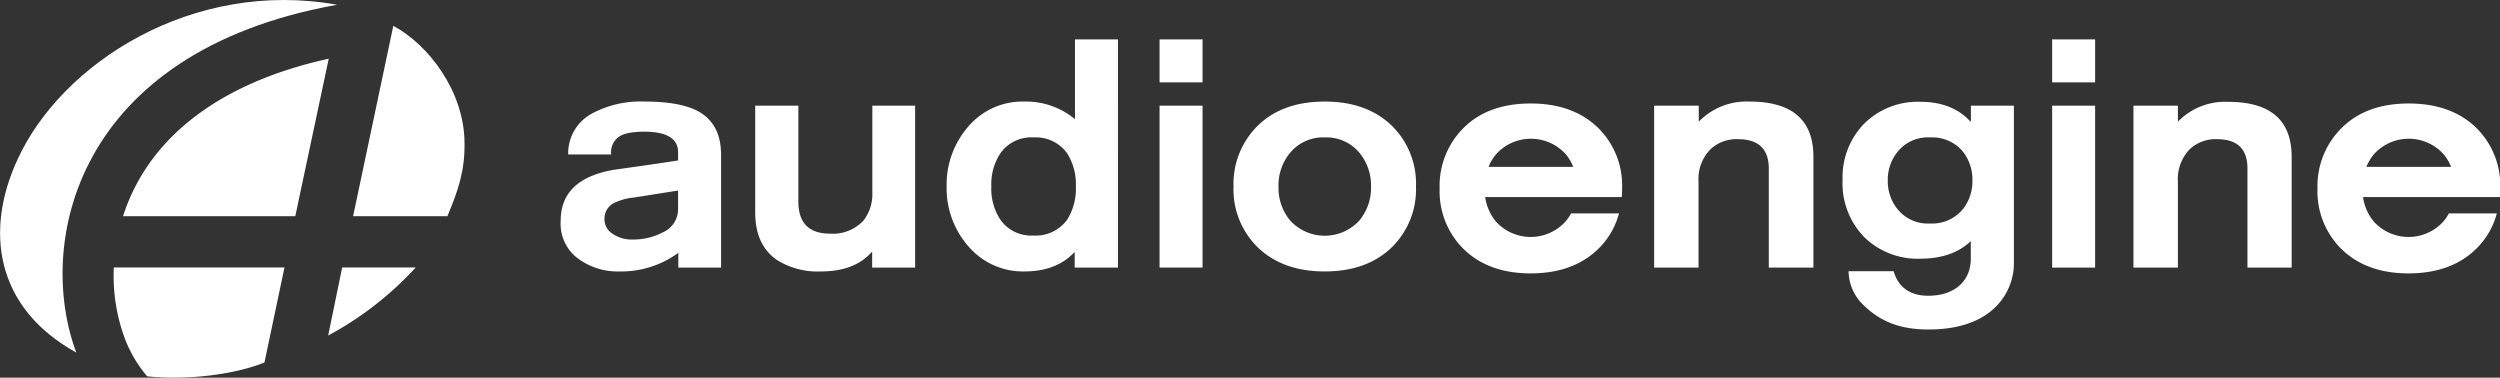
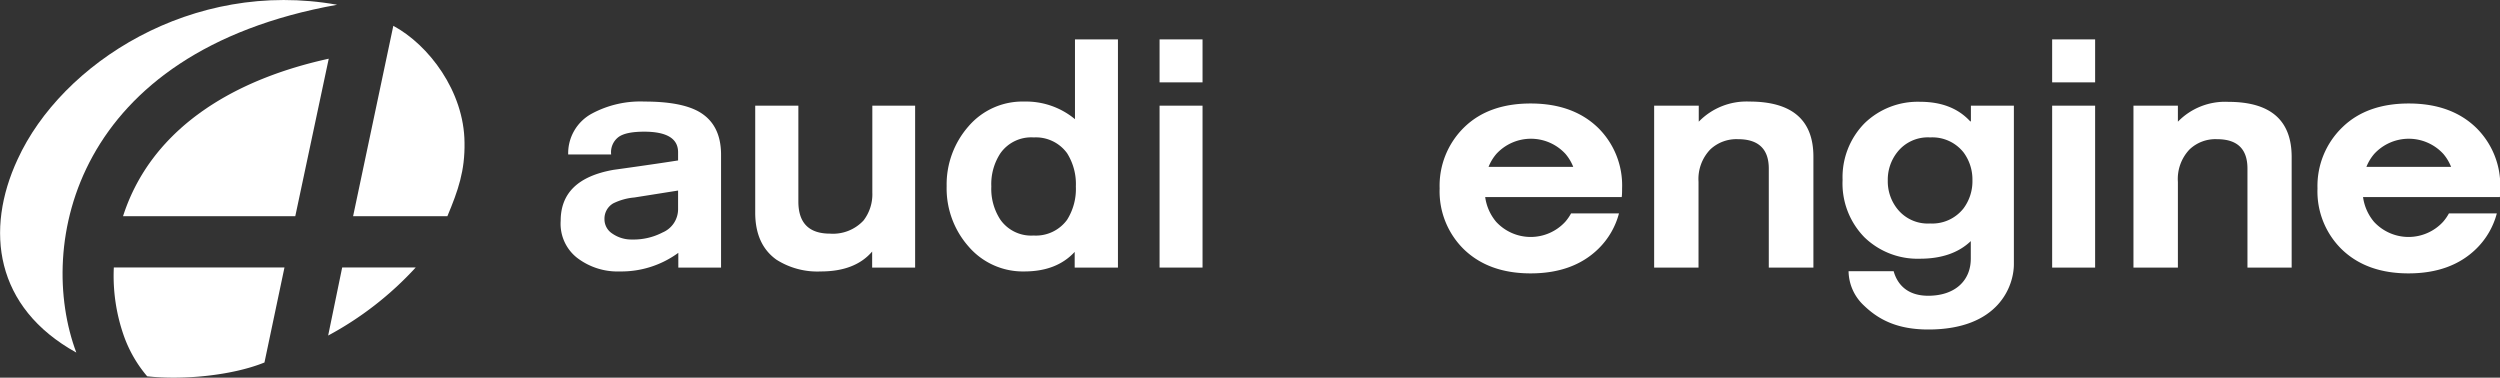
<svg xmlns="http://www.w3.org/2000/svg" id="Layer_1" data-name="Layer 1" viewBox="0 0 425.87 64.33">
  <rect x="0" y="0" width="425.87" height="64.33" fill="#333333" stroke="none" />
  <title>White_logo-V02</title>
  <path d="M122.83,26.36V45.58h-7.28V43.07a16.44,16.44,0,0,1-9.94,3.17,11.33,11.33,0,0,1-7.38-2.38,7.38,7.38,0,0,1-2.72-6.24c0-4.65,2.86-7.6,9-8.69,0,0,6.85-.94,11-1.6l0-1.4q0-3.49-5.76-3.5-3.18,0-4.41.93a3.24,3.24,0,0,0-1.23,2.95H96.79a7.67,7.67,0,0,1,4-6.94,17.43,17.43,0,0,1,9-2.07q5.94,0,9,1.58Q122.83,21,122.83,26.36Zm-7.32,9.34V32.46l-7.44,1.18a10.11,10.11,0,0,0-3.6,1,3,3,0,0,0-1.5,2.68,2.9,2.9,0,0,0,1.35,2.48,5.7,5.7,0,0,0,3.39,1,10.69,10.69,0,0,0,5.16-1.2A4.31,4.31,0,0,0,115.51,35.7Z" transform="translate(0 0)" style="fill:#fff" />
  <path d="M268,28.43a7.85,7.85,0,0,0-1.33-2.22,8,8,0,0,0-11.76,0,7.88,7.88,0,0,0-1.34,2.22H268Zm-15,5.14a8.29,8.29,0,0,0,1.87,4.22,8,8,0,0,0,11.76,0,8.08,8.08,0,0,0,1-1.44h8.16a13.1,13.1,0,0,1-3.55,6.07q-4.26,4.14-11.46,4.15t-11.46-4.15a13.8,13.8,0,0,1-4.08-10.32,13.88,13.88,0,0,1,4.17-10.4q4.17-4.08,11.37-4.07t11.46,4.15a13.77,13.77,0,0,1,4.08,10.32c0,.53,0,1-.06,1.47Z" transform="translate(0 0)" style="fill:#fff" />
  <path d="M417.54,28.43a7.85,7.85,0,0,0-1.33-2.22,8,8,0,0,0-11.76,0,7.88,7.88,0,0,0-1.34,2.22h14.43Zm-15,5.14a8.29,8.29,0,0,0,1.87,4.22,8,8,0,0,0,11.76,0,8.08,8.08,0,0,0,1-1.44h8.16a13.1,13.1,0,0,1-3.55,6.07q-4.26,4.14-11.46,4.15t-11.46-4.15a13.8,13.8,0,0,1-4.08-10.32A13.88,13.88,0,0,1,399,21.7q4.17-4.08,11.37-4.07t11.46,4.15a13.77,13.77,0,0,1,4.08,10.32c0,.53,0,1-.06,1.47Z" transform="translate(0 0)" style="fill:#fff" />
  <path d="M155.89,18V45.58h-7.32V42.85q-2.9,3.39-8.75,3.39a13,13,0,0,1-7.55-2q-3.61-2.57-3.62-8V18H136V34.34q0,5.46,5.4,5.46a7.1,7.1,0,0,0,5.7-2.24,7.32,7.32,0,0,0,1.5-4.75V18Z" transform="translate(0 0)" style="fill:#fff" />
  <path d="M183.07,45.58V42.91q-3.07,3.33-8.57,3.33A12.19,12.19,0,0,1,165,42a14.94,14.94,0,0,1-3.74-10.27A15,15,0,0,1,165,21.5a12.1,12.1,0,0,1,9.48-4.2,13.06,13.06,0,0,1,8.64,3V6.71h7.32V45.58Zm-7-22.17a6.42,6.42,0,0,0-5.64,2.68,9.56,9.56,0,0,0-1.56,5.68,9.56,9.56,0,0,0,1.56,5.68,6.41,6.41,0,0,0,5.64,2.67,6.57,6.57,0,0,0,5.7-2.67,9.85,9.85,0,0,0,1.5-5.68,9.85,9.85,0,0,0-1.5-5.68A6.57,6.57,0,0,0,176.11,23.41Z" transform="translate(0 0)" style="fill:#fff" />
  <path d="M197.53,45.58V18h7.32V45.58Z" transform="translate(0 0)" style="fill:#fff" />
-   <path d="M225.67,17.3q7.2,0,11.46,4.15a13.8,13.8,0,0,1,4.08,10.32,13.8,13.8,0,0,1-4.08,10.32q-4.26,4.15-11.46,4.15t-11.46-4.15a13.8,13.8,0,0,1-4.08-10.32,13.9,13.9,0,0,1,4.17-10.4Q218.47,17.31,225.67,17.3Zm0,6.11A7.29,7.29,0,0,0,219.79,26a8.69,8.69,0,0,0-2,5.79,8.69,8.69,0,0,0,2,5.79,8,8,0,0,0,11.76,0,8.69,8.69,0,0,0,2-5.79,8.69,8.69,0,0,0-2-5.79A7.29,7.29,0,0,0,225.67,23.41Z" transform="translate(0 0)" style="fill:#fff" />
  <path d="M281.78,45.58V18h7.6v2.73A11.34,11.34,0,0,1,298,17.3q10.91,0,10.91,9.39V45.58h-7.6V28.71c0-3.31-1.75-5-5.23-5a6.5,6.5,0,0,0-4.74,1.75,7.27,7.27,0,0,0-2,5.51V45.58Z" transform="translate(0 0)" style="fill:#fff" />
  <path d="M343.06,18V45c0,3.67-2.55,11.13-14.58,11.13-5.29,0-8.48-1.68-11-4.12a8.13,8.13,0,0,1-2.58-5.81h7.68c.64,2.29,2.37,4.18,5.88,4.18,4.6,0,7.26-2.6,7.26-6.31v-3c-2.08,2-5,3-8.64,3a13,13,0,0,1-9.48-3.65,13.1,13.1,0,0,1-3.72-9.78A13.09,13.09,0,0,1,317.62,21a13,13,0,0,1,9.48-3.66q5.46,0,8.52,3.33h.12V18ZM336,30.73a7.75,7.75,0,0,0-1.5-4.75,6.77,6.77,0,0,0-5.7-2.57A6.61,6.61,0,0,0,323.14,26a7.55,7.55,0,0,0-1.56,4.75,7.53,7.53,0,0,0,1.56,4.75,6.61,6.61,0,0,0,5.64,2.57,6.77,6.77,0,0,0,5.7-2.57A7.73,7.73,0,0,0,336,30.73Z" transform="translate(0 0)" style="fill:#fff" />
  <path d="M349.58,45.58V18h7.32V45.58Z" transform="translate(0 0)" style="fill:#fff" />
  <path d="M363.43,45.58V18H371v2.73a11.2,11.2,0,0,1,8.58-3.38q10.8,0,10.8,9.39V45.58h-7.53V28.71q0-5-5.18-5a6.39,6.39,0,0,0-4.69,1.75A7.3,7.3,0,0,0,371,31V45.58Z" transform="translate(0 0)" style="fill:#fff" />
  <rect x="197.53" y="6.71" width="7.32" height="7.32" style="fill:#fff" />
  <rect x="349.58" y="6.71" width="7.32" height="7.32" style="fill:#fff" />
  <path d="M14.88,36.12" transform="translate(0 0)" style="fill:#dce0df;stroke:#5bc1a0;stroke-miterlimit:10;stroke-width:0.25px" />
  <path d="M46.19,36.12" transform="translate(0 0)" style="fill:#dce0df;stroke:#5bc1a0;stroke-miterlimit:10;stroke-width:0.25px" />
  <path d="M10.4,36.25" transform="translate(0 0)" style="fill:#231f20;stroke:#ed1b52;stroke-miterlimit:10;stroke-width:0.25px" />
  <path d="M41.7,36.25" transform="translate(0 0)" style="fill:#231f20;stroke:#ed1b52;stroke-miterlimit:10;stroke-width:0.25px" />
  <path d="M76.21,36.83c1.85-4.42,3-7.74,2.92-12.54C79.06,15.54,73,7.62,67,4.4L60.15,36.83Z" transform="translate(0 0)" style="fill:#fff" />
  <path d="M70.82,45.56A56.48,56.48,0,0,1,55.9,57.16l2.39-11.6Z" transform="translate(0 0)" style="fill:#fff" />
  <path d="M57.43.81C12.6,8.85,6.11,41.68,13,60.06-.91,52.36-2.59,39.17,3,27.14,10.48,10.8,32.73-3.61,57.43.81Z" transform="translate(0 0)" style="fill:#fff" />
  <path d="M25.07,64.1a21.89,21.89,0,0,1-3.91-6.72,30.8,30.8,0,0,1-1.77-11.82H48.46L45.05,61.75C39.49,64,31.08,64.77,25.07,64.1Z" transform="translate(0 0)" style="fill:#fff" />
  <path d="M56,10c-15.4,3.38-26.52,10.44-32.27,20.52a33,33,0,0,0-2.77,6.31H50.3L56,10Z" transform="translate(0 0)" style="fill:#fff" />
  <path d="M8.2,36.27" transform="translate(0 0)" style="fill:#231f20;stroke:#ed1b52;stroke-miterlimit:10;stroke-width:0.25px" />
-   <path d="M39.51,36.27" transform="translate(0 0)" style="fill:#231f20;stroke:#ed1b52;stroke-miterlimit:10;stroke-width:0.25px" />
</svg>